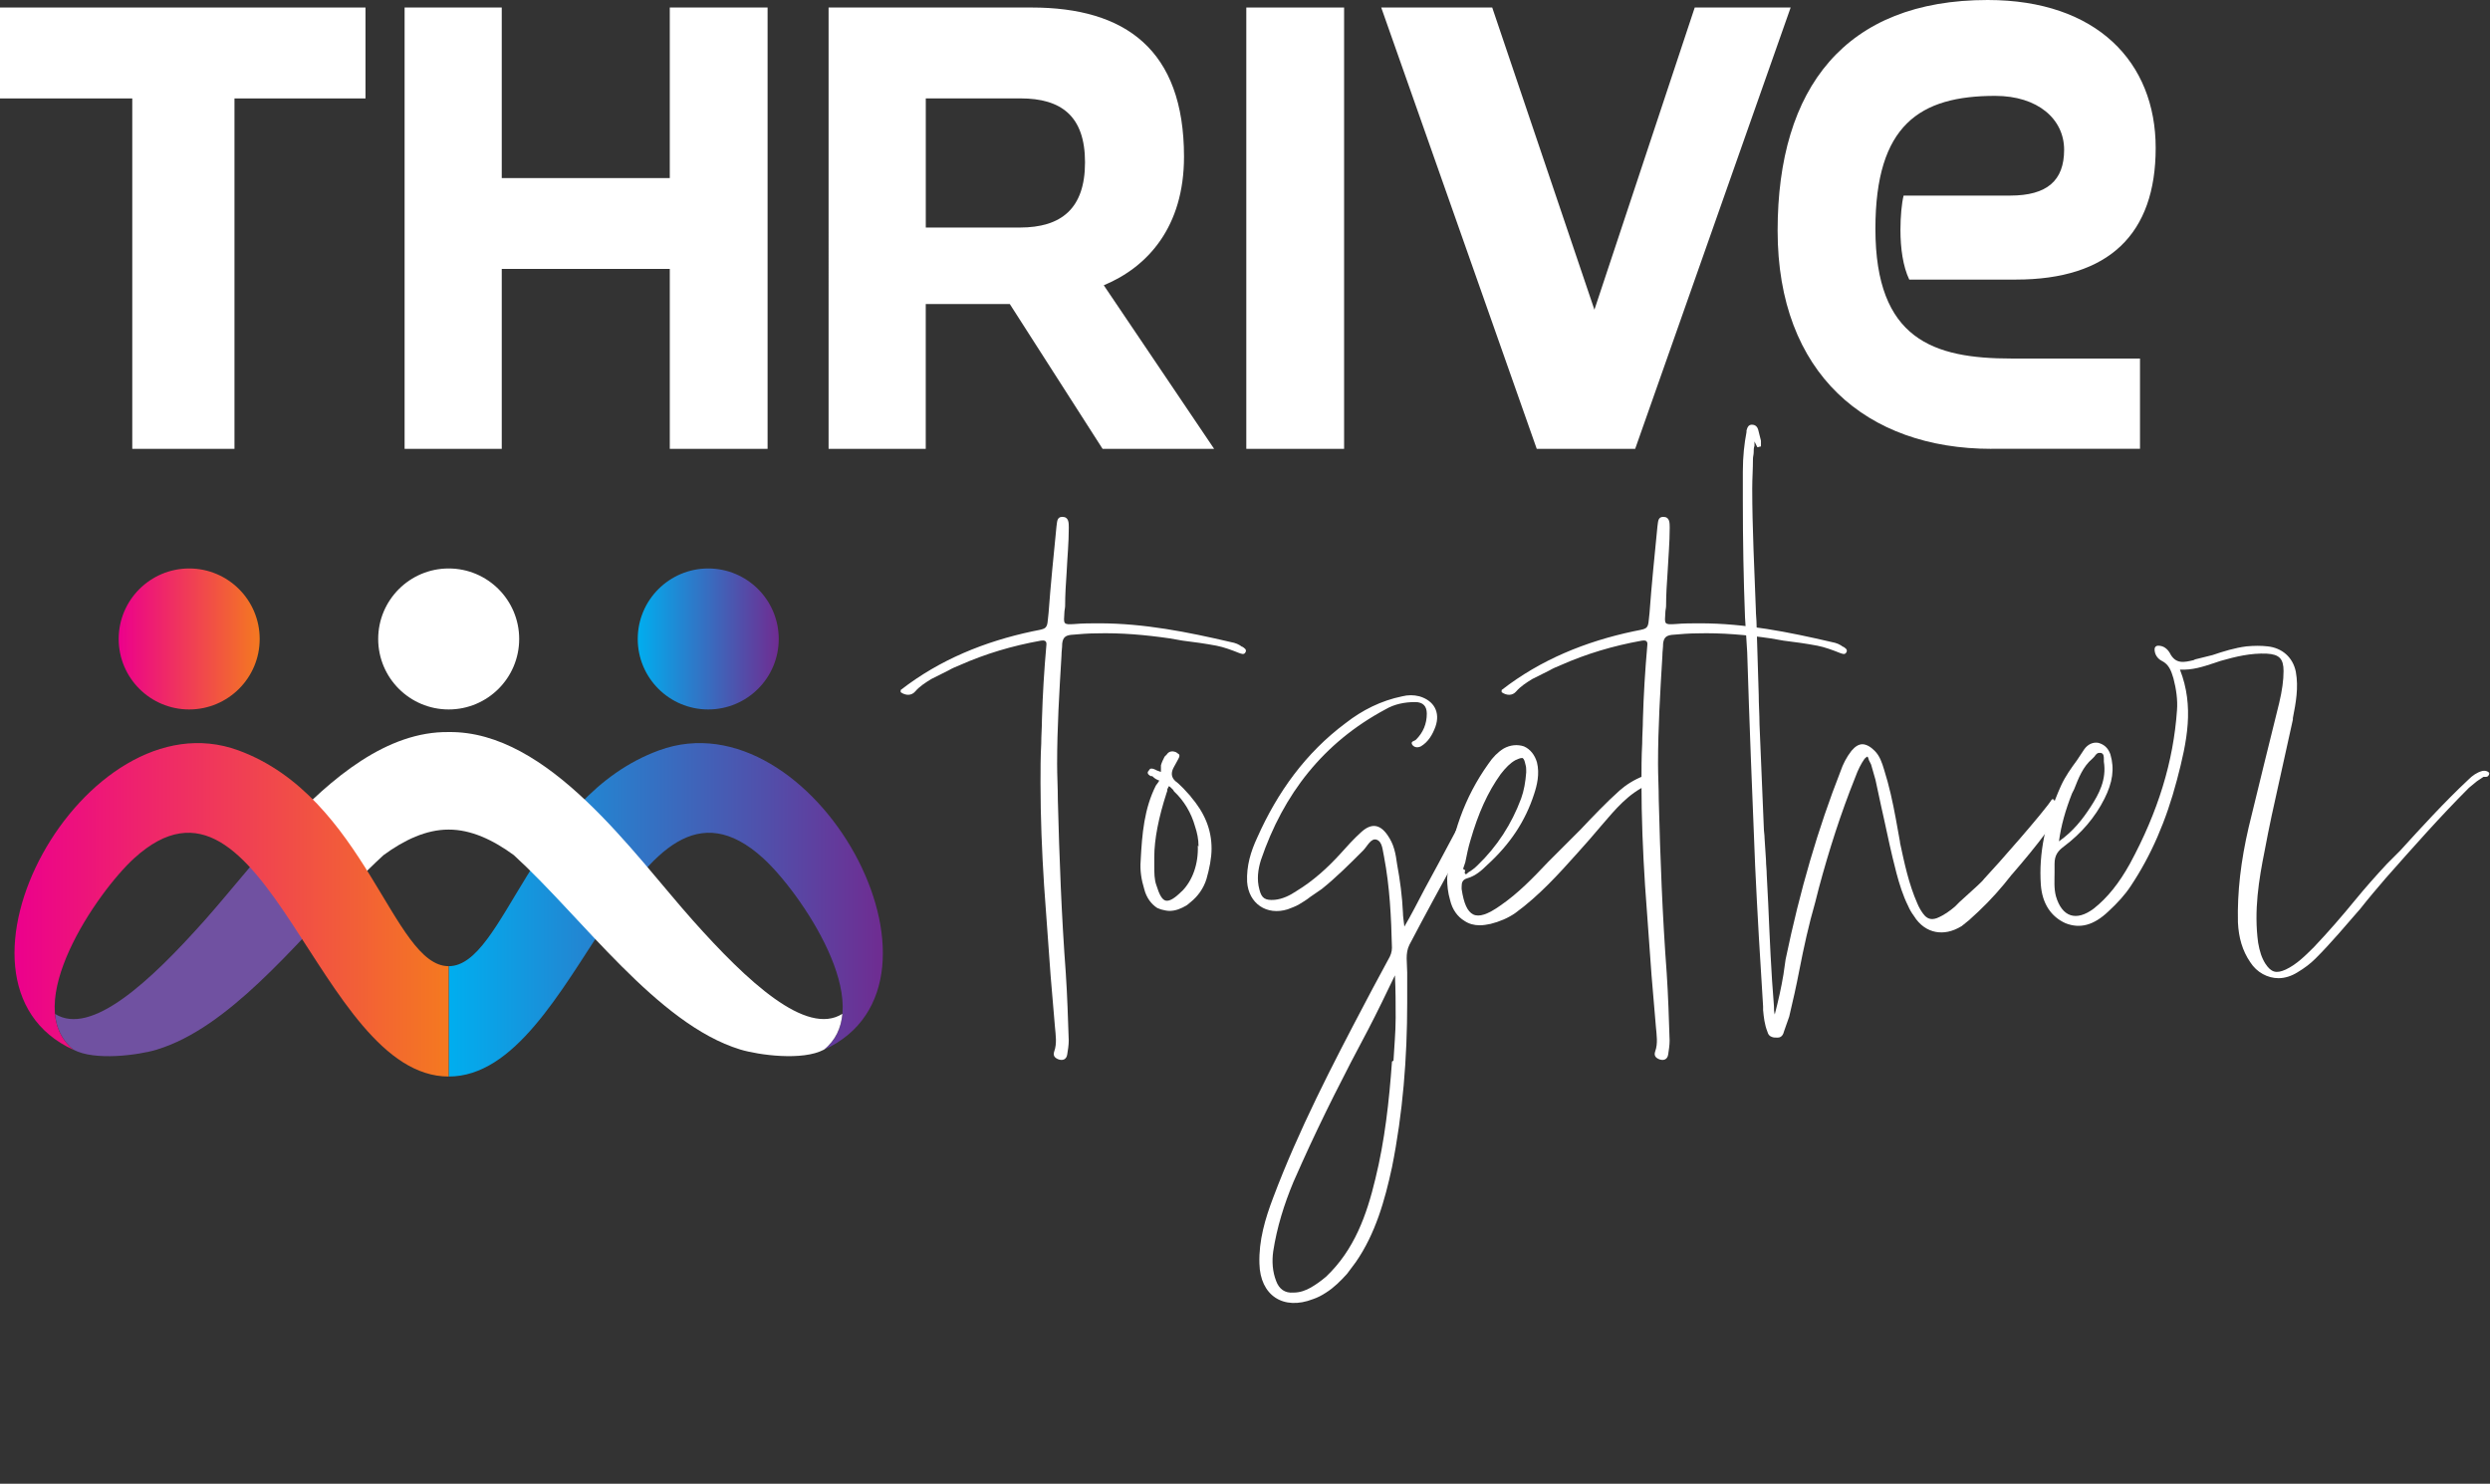
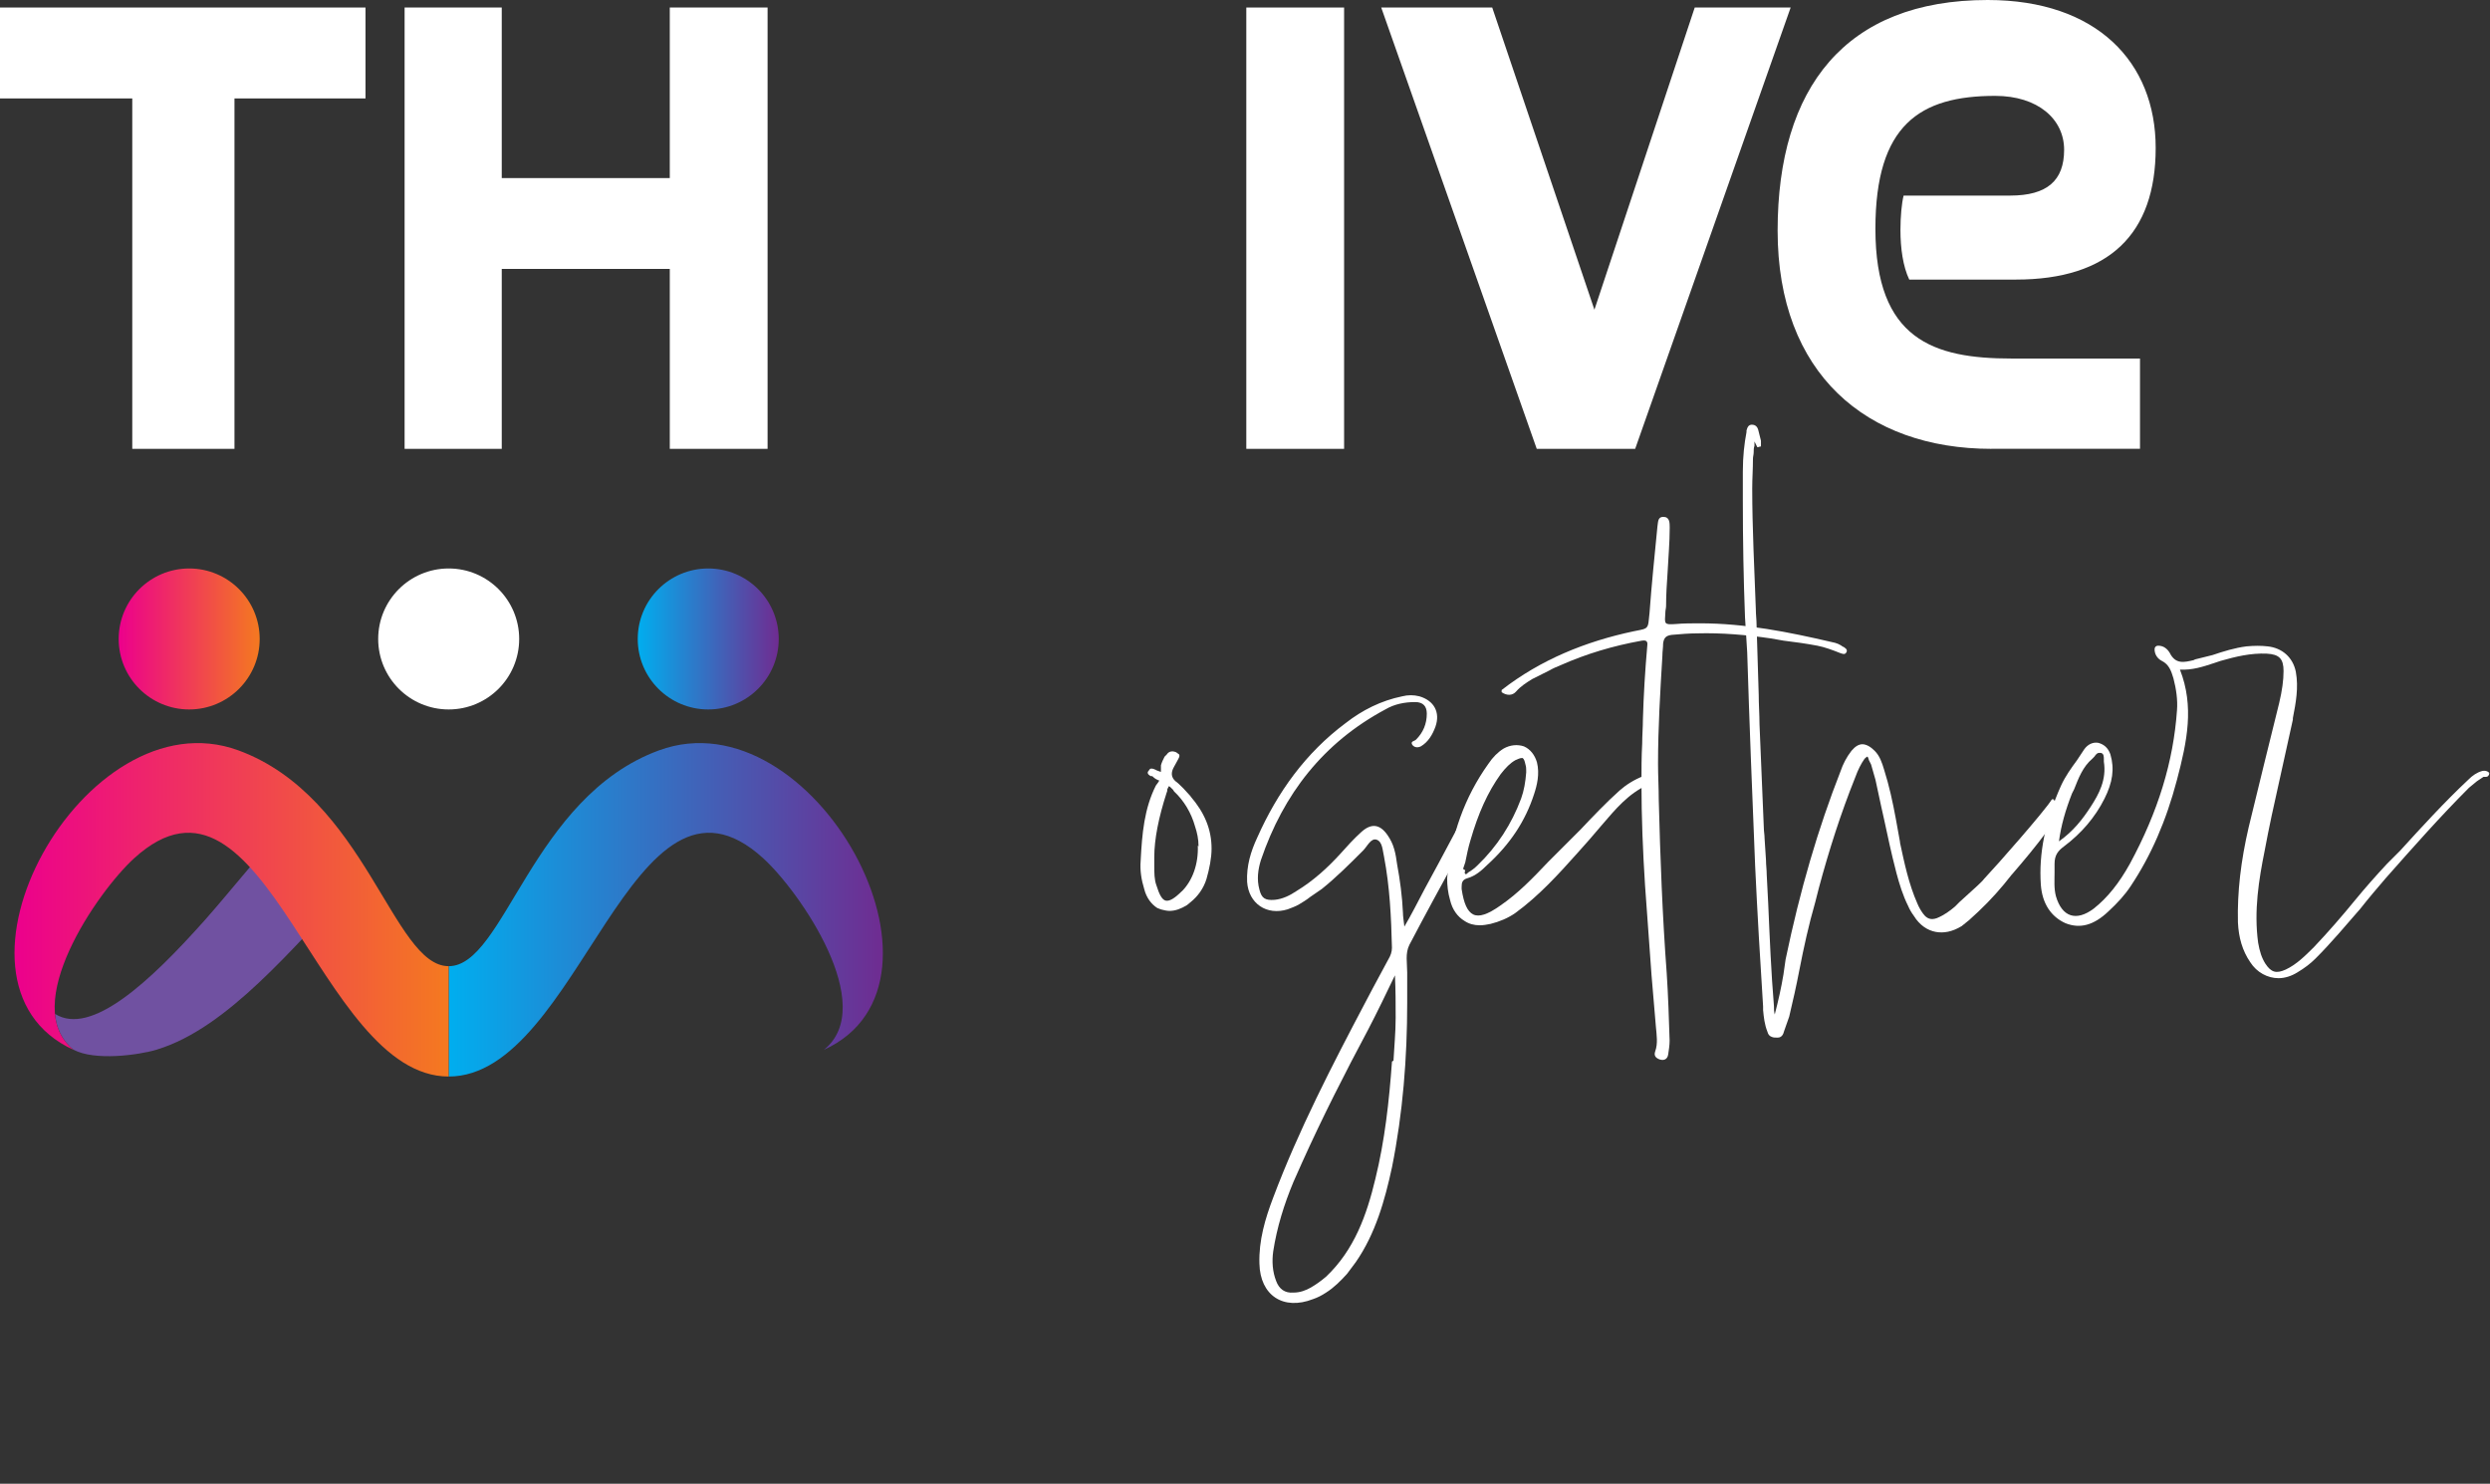
<svg xmlns="http://www.w3.org/2000/svg" xmlns:xlink="http://www.w3.org/1999/xlink" id="Layer_1" data-name="Layer 1" viewBox="0 0 582.81 347.29">
  <rect x="0" y="0" width="582.81" height="347.29" fill="#333333" stroke="none" />
  <defs>
    <style>
      .cls-1 {
        fill: #7051a1;
      }

      .cls-1, .cls-2, .cls-3, .cls-4, .cls-5, .cls-6 {
        fill-rule: evenodd;
      }

      .cls-1, .cls-2, .cls-3, .cls-4, .cls-5, .cls-6, .cls-7 {
        stroke-width: 0px;
      }

      .cls-2 {
        fill: url(#linear-gradient);
      }

      .cls-3 {
        fill: url(#linear-gradient-3);
      }

      .cls-4 {
        fill: url(#linear-gradient-2);
      }

      .cls-5 {
        fill: url(#linear-gradient-4);
      }

      .cls-6, .cls-7 {
        fill: #fff;
      }
    </style>
    <linearGradient id="linear-gradient" x1="27.78" y1="149.57" x2="60.79" y2="149.57" gradientUnits="userSpaceOnUse">
      <stop offset="0" stop-color="#ec008c" />
      <stop offset="1" stop-color="#f47920" />
    </linearGradient>
    <linearGradient id="linear-gradient-2" x1="149.26" y1="149.57" x2="182.27" y2="149.57" gradientUnits="userSpaceOnUse">
      <stop offset="0" stop-color="#00aeef" />
      <stop offset="1" stop-color="#6f2c91" />
    </linearGradient>
    <linearGradient id="linear-gradient-3" x1="105.02" y1="212.95" x2="206.65" y2="212.95" xlink:href="#linear-gradient-2" />
    <linearGradient id="linear-gradient-4" x1="3.4" y1="212.95" x2="105.02" y2="212.95" xlink:href="#linear-gradient" />
  </defs>
  <g>
    <path class="cls-7" d="M30.96,105.06V23.04H0V1.76h85.55v21.28h-30.67v82.02h-23.92Z" />
    <path class="cls-7" d="M156.77,105.06v-42.11h-39.33v42.11h-22.74V1.76h22.74v39.92h39.33V1.76h22.89v103.3h-22.89Z" />
-     <path class="cls-7" d="M258.07,105.06l-21.72-33.9h-19.67v33.9h-22.74V1.76h47.54c21.87,0,35.65,9.83,35.65,34.92,0,16.44-8.51,25.83-18.78,30.09l25.83,38.29h-26.12ZM238.7,53.26c9.68,0,15.26-4.4,15.26-15.26s-5.58-14.97-15.11-14.97h-22.16v30.23h22.02Z" />
    <path class="cls-7" d="M291.71,105.06V1.76h22.89v103.3h-22.89Z" />
    <path class="cls-7" d="M359.69,105.06L323.29,1.76h25.98l23.92,70.73L396.67,1.76h22.45l-36.39,103.3h-23.04Z" />
    <path class="cls-7" d="M466.11,105.06c-29.2,0-50.04-17.6-50.04-51.07S431.93,0,465.23,0c25.53,0,39.33,14.53,39.33,34.63s-10.86,30.81-32.73,30.81h-24.95c-1.47-3.08-2.06-7.34-2.06-11.59,0-3.23.3-6.31.74-8.07h24.95c8.65,0,12.62-3.52,12.62-10.72s-6.17-12.62-16.14-12.62c-17.61,0-28.03,6.75-28.03,31.11,0,25.96,13.64,30.37,31.84,30.37h30.09v21.12h-34.78Z" />
  </g>
  <g>
-     <path class="cls-7" d="M290.69,151.31c.51.35,1.19.68.84,1.35-.33.69-1.02.35-1.52.18-1.7-.68-3.56-1.37-5.26-1.7-2.72-.51-5.26-.86-7.97-1.19l-2.89-.51c-5.77-.84-11.53-1.35-17.3-1.19-1.86,0-3.89.17-5.94.35-1.35.17-1.86.68-2.03,2.03,0,1.02-.17,1.86-.17,2.89-.51,8.48-1.02,16.79-1.02,25.27,0,2.87.17,5.59.17,8.48.35,13.56.86,27.13,1.86,40.52.35,5.26.51,10.51.69,15.77,0,1.02-.18,2.21-.35,3.22-.17,1.19-1.02,1.53-2.03,1.19-.86-.33-1.37-.84-1.02-1.86.68-1.86.33-3.89.17-5.76l-1.02-12.04-1.52-21.03c-.51-7.97-.84-15.95-.84-24.08,0-3.05,0-6.1.17-9.15,0-1.86.17-3.91.17-5.77.17-5.76.51-11.36,1.02-17.12.17-1.19-.35-1.35-1.35-1.19-6.61,1.19-12.9,3.05-19,5.76-.84.35-1.7.69-2.54,1.19l-4.07,2.04c-1.35.84-2.71,1.7-3.73,2.89-.86,1.01-2.21,1.01-3.4.17v-.51c9.15-7.12,19.67-11.36,30.86-13.74,2.55-.51,3.05-.51,3.4-1.52.17-.51.17-1.37.35-2.72.5-6.78,1.19-13.56,1.86-20.35.17-.84,0-2.2,1.35-2.2,1.53,0,1.53,1.35,1.53,2.54,0,3.56-.35,6.96-.51,10.51-.18,2.55-.35,5.26-.35,7.8,0,.51-.17,1.02-.17,1.53-.17,2.71-.35,2.89,2.37,2.71,1.86-.17,3.89-.17,5.76-.17,10.52,0,20.7,2.03,30.86,4.4,1.02.18,1.88.51,2.72,1.19l-.17-.17Z" />
    <path class="cls-7" d="M278.66,186.41c3.22,3.74,4.92,7.64,4.92,12.22,0,2.2-.51,4.74-1.19,7.11-.68,2.21-2.03,4.07-3.73,5.43l-.84.69c-1.37.84-2.72,1.35-4.07,1.35-.68,0-1.35-.18-2.04-.35l-.84-.33c-1.35-.86-2.54-2.37-3.05-4.42-.68-2.2-1.02-4.4-.84-6.61.33-6.43.84-12.21,3.56-17.63l.5-.68c.18-.35.35-.51.35-.51h-.17c-.35-.17-.86-.33-1.53-1.02h-.33c-.35-.17-.86-.5-.69-1.01l.51-.68c.35-.18.86,0,1.19.17.18,0,.18.17.35.17.51.17.84.35,1.01.35v-1.53c.18-.68.51-1.35.86-2.03l.51-.51c.33-.51,1.01-1.02,2.2-.51l.69.51c.17.35,0,.68-.18,1.02,0,.17-.17.17-.17.33l-.84,1.53q-1.19,2.03.33,3.38c.51.35,1.02.86,1.7,1.53l.17.17,1.7,1.86ZM276.63,208.62c2.54-2.54,3.89-6.45,3.73-10.69l.17.18c0-1.7-.33-3.23-.84-4.75-.86-3.05-2.54-5.94-4.92-8.15,0-.17-.18-.17-.18-.33-.51-.51-.84-.86-1.01-.86l-.35.69c0,.17,0,.5-.17.84-1.86,5.76-2.89,10.85-2.89,15.09v1.86c0,1.86,0,3.4.51,4.75.68,2.21,1.35,3.4,2.2,3.56.86.17,2.04-.51,3.74-2.21Z" />
    <path class="cls-7" d="M343.11,192.85l.86-.35c.84.51.68,1.37.33,2.04-.84,1.86-1.86,3.56-2.89,5.26-3.89,7.11-7.8,14.23-11.53,21.36-1.01,2.03-.51,4.24-.51,6.45v7.11c0,12.9-1.01,25.78-3.56,38.49-1.68,7.8-3.89,15.6-8.48,22.22l-2.03,2.72c-1.52,1.68-3.05,3.22-4.92,4.4-1.02.68-2.04,1.19-3.05,1.53-6.96,2.71-12.38-.86-12.55-8.31-.17-5.43,1.35-10.52,3.22-15.44,5.94-15.77,13.74-30.86,21.7-45.95l1.7-3.22,3.56-6.61c.51-.86.84-1.7.84-2.72-.17-7.12-.5-14.23-1.86-21.36-.33-1.37-.33-3.4-1.68-3.91-1.37-.51-2.21,1.53-3.23,2.54-3.05,3.05-6.27,6.28-9.66,8.99l-2.71,1.86c-.86.69-1.7,1.19-2.55,1.7-.84.51-1.86.86-2.71,1.19-4.92,1.53-9.15-1.35-9.5-6.43-.17-3.74.86-7.12,2.37-10.36,4.75-10.67,11.36-19.84,20.68-26.79,3.91-3.05,8.31-5.26,13.23-6.27,1.37-.35,2.72-.35,4.07,0,3.4,1.01,4.92,3.73,3.73,7.11-.68,1.86-1.68,3.56-3.38,4.58-.68.35-1.53.35-2.04-.35-.51-.84.51-.84.86-1.19,1.7-1.68,2.54-3.73,2.54-6.1,0-1.7-.84-2.71-2.72-2.71-2.54,0-4.92.51-6.94,1.7-14.58,7.8-23.91,19.84-29.16,35.26-.69,2.21-1.02,4.58-.35,6.96.51,2.03,1.35,2.54,3.56,2.37,1.86-.18,3.56-1.02,5.08-2.04,3.91-2.37,7.29-5.43,10.36-8.81,1.52-1.7,3.05-3.4,4.74-4.93,2.37-2.2,4.42-2.03,6.28.69.68,1.01,1.19,2.03,1.52,3.22.35,1.19.51,2.37.68,3.56.69,3.73,1.19,7.46,1.37,11.36,0,.84.17,1.68.33,3.22,1.7-2.89,3.23-5.94,4.75-8.82l3.22-5.94,4.07-7.62.51-1.02c.51-.68,1.19-1.02,1.86-.68ZM326.67,238.29c0-3.38,0-6.61-.17-10-2.04,4.24-4.07,8.48-6.28,12.72-5.43,10.18-10.69,20.52-15.42,31.02l-2.04,4.58c-2.2,5.26-3.89,10.69-4.75,16.28-.33,2.37-.17,4.75.68,6.94.69,1.88,2.04,2.89,4.07,2.72,1.53,0,2.89-.51,4.07-1.19s2.37-1.53,3.56-2.54c6.61-6.28,9.5-14.41,11.53-22.89,2.21-8.99,3.22-18.14,3.89-27.48.18,0,.18-.17.35-.17.17-3.22.51-6.61.51-10.01Z" />
    <path class="cls-7" d="M386.55,182.51c.17.17.17.33.17.51-.17.33-.68.51-1.02.68-4.57,2.03-7.62,5.76-10.69,9.32l-3.05,3.56-2.71,3.05c-4.4,4.92-8.99,10.01-14.58,14.08-1.7,1.19-3.73,2.03-5.77,2.54-.84.17-1.7.33-2.54.33-1.35,0-2.54-.33-3.56-1.01-1.7-1.02-2.89-2.72-3.4-4.92-.5-1.7-.68-3.4-.68-5.09.86-10,4.07-18.98,9.66-26.79,1.02-1.53,2.21-2.72,3.56-3.56,1.53-.86,3.23-1.02,4.75-.51,1.53.68,2.54,2.03,3.05,3.73.68,2.72,0,5.43-.68,7.47-2.03,6.27-5.59,11.69-11.02,16.61-1.19,1.19-2.72,2.54-4.58,3.05-1.19.35-1.35,1.02-1.35,2.04v.5c.51,3.4,1.35,5.26,2.71,5.94,1.37.68,3.4,0,6.28-2.03,4.24-2.89,7.8-6.61,11.18-10.18l7.64-7.64c2.89-3.05,5.94-6.27,9.15-9.15,1.53-1.35,3.4-2.54,5.61-3.4.84-.33,1.68-.17,2.03.51l-.17.35ZM342.96,203.71c-.17.51-.17.68,0,.84.18.18.35,0,.68-.33.86-.51,1.53-1.02,2.21-1.7,4.58-4.4,7.97-9.66,10.18-15.6.68-1.86,1.02-3.89,1.19-6.1v-.51c0-.33,0-.84-.17-1.35-.18-.84-.35-1.35-.68-1.53h-.18c-.33,0-.84.18-1.52.51-1.19.68-2.21,1.7-3.4,3.23-3.05,4.24-5.26,9.15-7.12,15.6-.51,1.68-.84,3.38-1.19,5.08l-.51,1.52.51.35Z" />
    <path class="cls-7" d="M431.34,151.31c.51.35,1.19.68.84,1.35-.33.69-1.02.35-1.52.18-1.7-.68-3.56-1.37-5.26-1.7-2.72-.51-5.26-.86-7.97-1.19l-2.89-.51c-5.77-.84-11.53-1.35-17.3-1.19-1.86,0-3.89.17-5.94.35-1.35.17-1.86.68-2.03,2.03,0,1.02-.17,1.86-.17,2.89-.51,8.48-1.02,16.79-1.02,25.27,0,2.87.17,5.59.17,8.48.35,13.56.86,27.13,1.86,40.52.35,5.26.51,10.51.68,15.77,0,1.02-.17,2.21-.33,3.22-.17,1.19-1.02,1.53-2.03,1.19-.86-.33-1.37-.84-1.02-1.86.68-1.86.33-3.89.17-5.76l-1.02-12.04-1.52-21.03c-.51-7.97-.84-15.95-.84-24.08,0-3.05,0-6.1.17-9.15,0-1.86.17-3.91.17-5.77.17-5.76.51-11.36,1.02-17.12.17-1.19-.35-1.35-1.35-1.19-6.61,1.19-12.9,3.05-19,5.76-.84.35-1.7.69-2.54,1.19l-4.07,2.04c-1.35.84-2.71,1.7-3.73,2.89-.86,1.01-2.21,1.01-3.4.17v-.51c9.15-7.12,19.67-11.36,30.86-13.74,2.55-.51,3.07-.51,3.4-1.52.17-.51.17-1.37.35-2.72.5-6.78,1.19-13.56,1.86-20.35.17-.84,0-2.2,1.35-2.2,1.52,0,1.52,1.35,1.52,2.54,0,3.56-.33,6.96-.5,10.51-.18,2.55-.35,5.26-.35,7.8,0,.51-.17,1.02-.17,1.53-.17,2.71-.35,2.89,2.37,2.71,1.86-.17,3.89-.17,5.76-.17,10.52,0,20.7,2.03,30.87,4.4,1.01.18,1.86.51,2.71,1.19l-.17-.17Z" />
    <path class="cls-7" d="M480.86,187.43l1.35,1.19c.51,1.86-5.76,9.66-11.18,15.93l-.17.18c-2.37,3.05-4.93,5.94-7.8,8.64l-2.21,2.03-1.7,1.37c-2.21,1.35-4.24,1.7-6.1,1.35-1.86-.35-3.73-1.53-5.08-3.73-.51-.68-1.02-1.53-1.37-2.37-1.19-2.37-2.03-5.09-2.71-7.64,0-.17-.17-.51-.17-.68-1.02-3.89-1.88-7.97-2.72-11.87l-.68-3.05-1.35-6.27-1.02-3.56-.51-1.02c-.17-.68-.33-.84-.33-.84,0,0-.18,0-.69.51-.84,1.19-1.52,2.54-2.2,4.4-3.4,8.48-6.1,16.95-8.48,25.78l-.86,3.38c-1.52,5.26-2.71,10.69-3.73,15.95-.68,3.56-1.52,7.29-2.37,10.85l-1.19,3.38c-.17.69-.51,1.53-1.52,1.53-.51,0-1.02,0-1.37-.17-.5-.18-.84-.51-1.01-1.19-.68-1.7-.86-3.4-1.02-5.09v-.84c-.68-10.69-1.35-21.87-1.86-32.9-.68-16.61-1.35-33.4-1.86-50.02l-.51-8.13c-.35-8.99-.51-18.14-.51-27.3v-6.79c0-3.73.35-6.61.86-9.32v-.35c.17-.51.33-1.52,1.52-1.35,1.02.17,1.19,1.02,1.35,1.7l.51,2.03v1.35c-.33,0-.51.18-.84.18l-.68-1.35v1.01c-.18.51-.18,1.02-.18,1.53s-.17,1.01-.17,1.52c0,2.37-.17,4.58-.17,6.96,0,9.32.51,18.98.84,28.15,0,1.35.18,2.54.18,3.89l.5,16.28c0,2.21.18,4.58.18,6.78l1.01,24.24c0,.86.18,1.7.18,2.55l.33,5.08c0,1.19.17,2.21.17,3.4l.35,6.78c.35,7.97.68,16.11,1.35,24.08v.17c0,.51,0,1.02.18,1.7.84-3.22,1.52-6.27,2.03-9.32l.51-3.56c3.38-16.28,7.62-30.69,12.88-44.1.51-1.52,1.35-3.22,2.54-4.74.86-1.02,1.7-1.53,2.55-1.53s1.86.51,2.87,1.53c1.19,1.19,1.7,2.71,2.21,4.4,1.19,3.73,2.03,7.64,2.72,11.36l1.01,5.59v.17c1.02,4.75,2.04,9.66,4.07,14.25.35.84.84,1.7,1.35,2.37.86,1.19,1.86,1.52,3.23,1.02,1.68-.69,3.05-1.7,4.24-2.72l1.01-1.02,3.91-3.55c.68-.69,1.35-1.19,1.86-1.88,3.05-3.22,14.07-15.77,15.77-18.47l.17-.18h.18c.17,0,.33.18.33.35Z" />
    <path class="cls-7" d="M582.47,180.81c.18.35.18.51,0,.68-.17.35-.5.35-.84.35h-.35l-1.52,1.01-1.86,1.53c-6.78,6.78-13.06,13.9-19.51,21.19-2.03,2.37-4.06,4.75-5.92,7.12-3.4,3.89-6.79,7.97-10.52,11.69-1.19,1.19-2.54,2.21-4.24,3.23-1.35.84-2.89,1.35-4.4,1.35-2.54,0-5.09-1.35-6.61-3.73-1.86-2.72-2.72-5.77-2.89-9.33-.17-7.12.68-14.41,2.54-22.38l3.56-14.58,3.56-14.41c.68-2.89,1.02-5.26,1.02-7.46,0-2.89-1.02-3.91-3.91-4.07-3.73-.17-7.29.68-10.85,1.7l-1.52.51c-2.54.84-5.09,1.68-7.97,1.52,3.38,8.64,1.68,16.79-.69,25.78-2.54,9.66-6.1,17.8-10.85,24.92-1.35,2.04-3.05,3.91-5.25,5.94-3.4,3.22-6.61,4.07-10.01,2.72-3.38-1.53-5.43-4.58-5.76-8.99-.51-7.29,1.01-14.93,4.74-23.24,1.02-2.21,2.37-4.07,3.74-5.94l1.68-2.54c.86-1.19,2.04-1.7,3.23-1.52,1.35.33,2.37,1.19,2.89,2.71,1.01,3.4.5,6.61-1.37,10.34-2.2,4.4-5.43,8.15-9.49,11.2-1.37,1.01-2.21,2.03-2.21,4.06v2.04c0,1.86-.17,3.73.33,5.59.69,2.37,1.88,3.91,3.4,4.4,1.53.51,3.4,0,5.43-1.52,3.22-2.54,5.94-5.94,8.48-10.52,6.61-12.21,10.18-23.9,11.02-35.94.18-2.37-.17-4.92-.84-7.47-.51-1.68-1.02-3.22-2.71-4.06-1.02-.51-1.7-1.53-1.7-2.72,0-.51.33-.84.84-.84,1.35,0,2.21.84,2.72,1.7,1.35,2.71,3.38,2.2,5.59,1.68l.33-.17,4.07-1.01c2.54-.86,5.26-1.7,7.97-2.04,1.88-.17,3.4-.17,4.93,0,3.38.35,5.92,2.54,6.61,5.94.68,3.73,0,7.29-.69,10.85v.35l-3.22,14.58c-1.19,5.25-2.37,10.67-3.38,16.1-1.37,6.79-2.55,14.08-1.53,21.54.35,2.04.84,3.56,1.7,4.92,1.35,2.04,2.54,2.37,4.75,1.37,2.54-1.19,4.57-3.23,6.61-5.26,3.38-3.56,6.61-7.29,9.66-11.02,2.37-2.89,4.92-5.77,7.46-8.49l3.05-3.05c5.09-5.59,10.34-11.35,15.95-16.61,1.01-1.02,2.03-1.7,3.22-2.04.68-.17,1.52,0,1.86.69l-.35-.35ZM489.38,188.78c1.86-2.87,3.73-6.27,3.05-10.51v-.51c0-.68,0-1.35-.68-1.53h-.51c-.33,0-.68.35-1.02.86l-.5.51c-2.21,1.86-3.23,4.57-4.24,7.12l-.51,1.01c-1.53,3.91-2.55,7.47-3.05,11.2,3.38-2.37,5.59-5.26,7.46-8.15Z" />
  </g>
  <g>
    <path class="cls-1" d="M36.79,245.65c16.57-5.07,31.73-23.91,45.75-38.4-6.27-5.79-11.75-10.19-16.02-13.36-7.02,7.54-13.3,15.56-18.72,21.64-12.68,14.21-26.47,27.1-34.92,21.79h0c.3,3.31,1.61,6.22,4.32,8.39h.01c4.96,2.65,15.23,1.27,19.59-.05h0Z" />
    <path class="cls-2" d="M44.28,133.06c9.11,0,16.5,7.39,16.5,16.5s-7.39,16.5-16.5,16.5-16.5-7.39-16.5-16.5,7.39-16.5,16.5-16.5h0Z" />
    <path class="cls-4" d="M165.77,133.06c-9.11,0-16.5,7.39-16.5,16.5s7.39,16.5,16.5,16.5,16.5-7.39,16.5-16.5-7.39-16.5-16.5-16.5h0Z" />
    <path class="cls-6" d="M105.02,133.06c-9.11,0-16.5,7.39-16.5,16.5s7.39,16.5,16.5,16.5,16.5-7.39,16.5-16.5-7.39-16.5-16.5-16.5h0Z" />
    <path class="cls-3" d="M105.02,251.98c30.65,0,42.98-79.03,73.64-51.07,8.65,7.89,26.99,34.57,14.18,44.82,34.64-15.76-2.56-83.3-38.58-70.1-29.83,10.94-36.16,50.52-49.23,50.52v25.84h0Z" />
-     <path class="cls-6" d="M173.25,245.65c-19.46-5.95-36.97-30.9-52.99-45.5-4.87-3.57-10.04-5.99-15.24-5.97-5.2-.02-10.37,2.4-15.24,5.97-2.38,2.17-4.79,4.57-7.24,7.09-6.27-5.79-11.75-10.19-16.02-13.36,11.14-11.97,24.13-22.72,38.5-22.53,23.43-.31,43.19,28.45,57.22,44.17,12.68,14.21,26.47,27.1,34.92,21.79h0c-.3,3.31-1.61,6.22-4.32,8.39h-.01c-4.96,2.65-15.23,1.27-19.59-.05h0Z" />
    <path class="cls-5" d="M105.02,251.98c-30.65,0-42.98-79.03-73.64-51.07-8.65,7.89-26.99,34.57-14.18,44.82-34.64-15.76,2.56-83.3,38.58-70.1,29.83,10.94,36.16,50.52,49.23,50.52v25.84h0Z" />
  </g>
</svg>